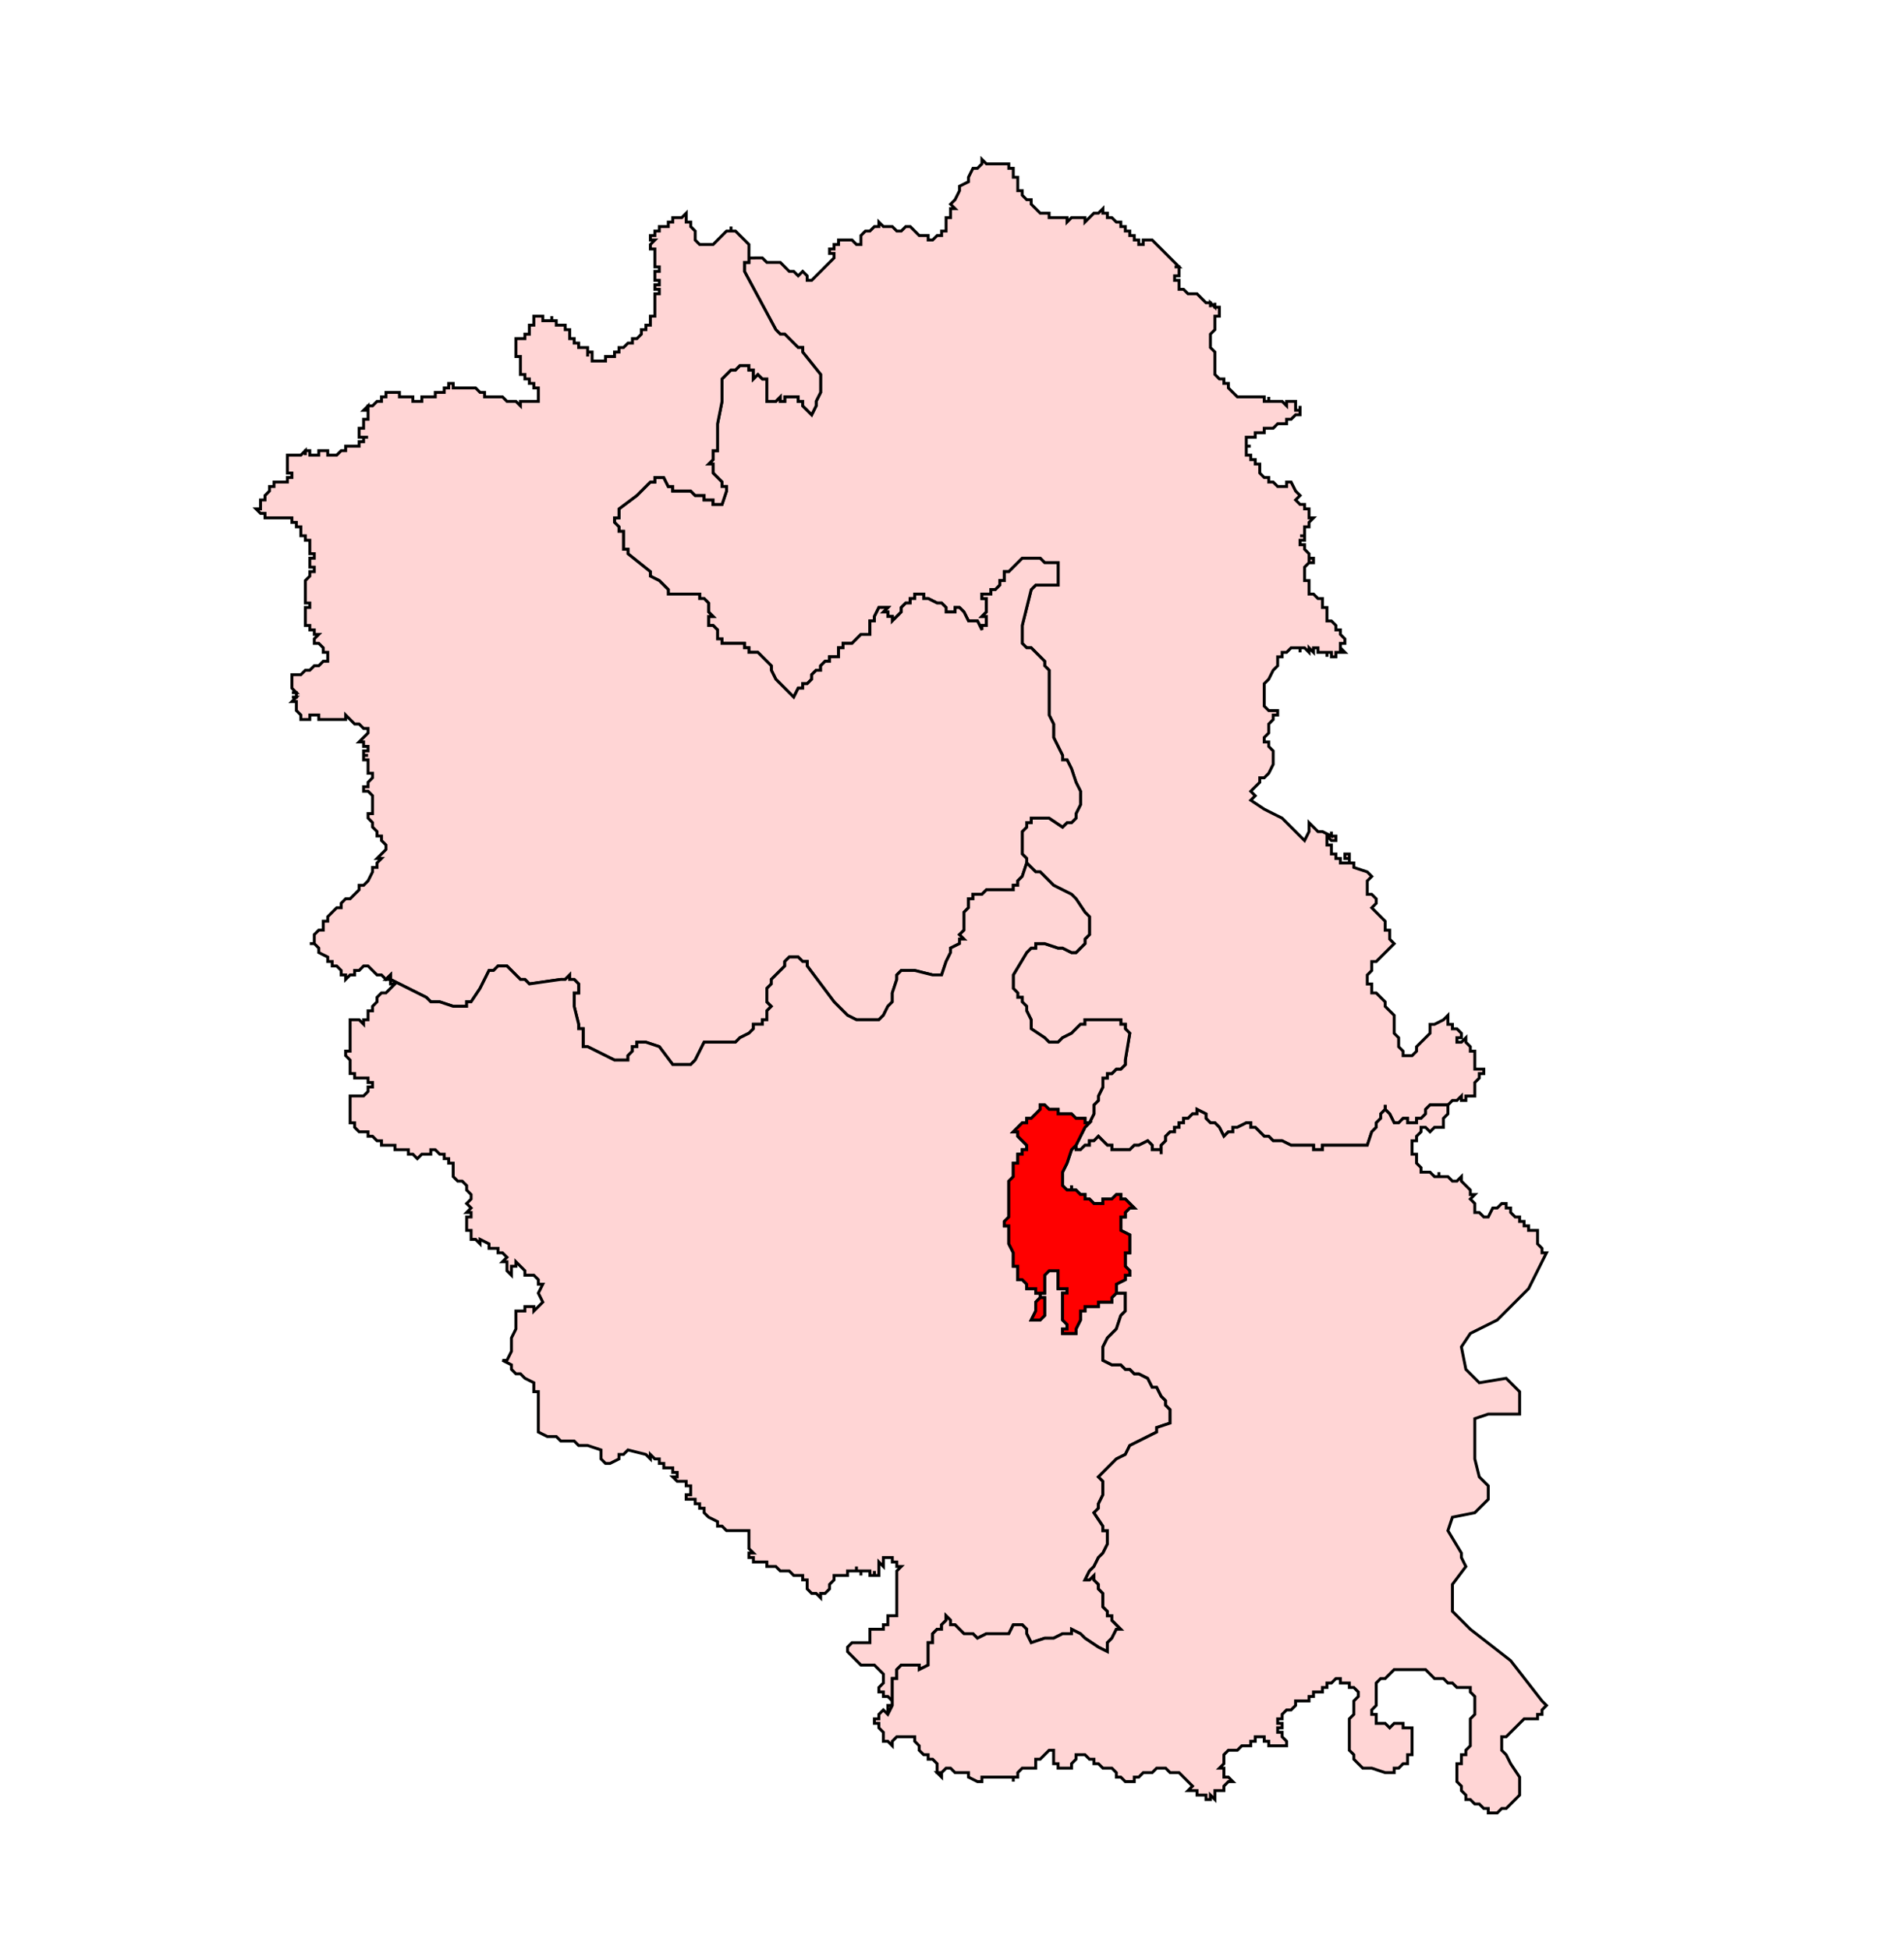
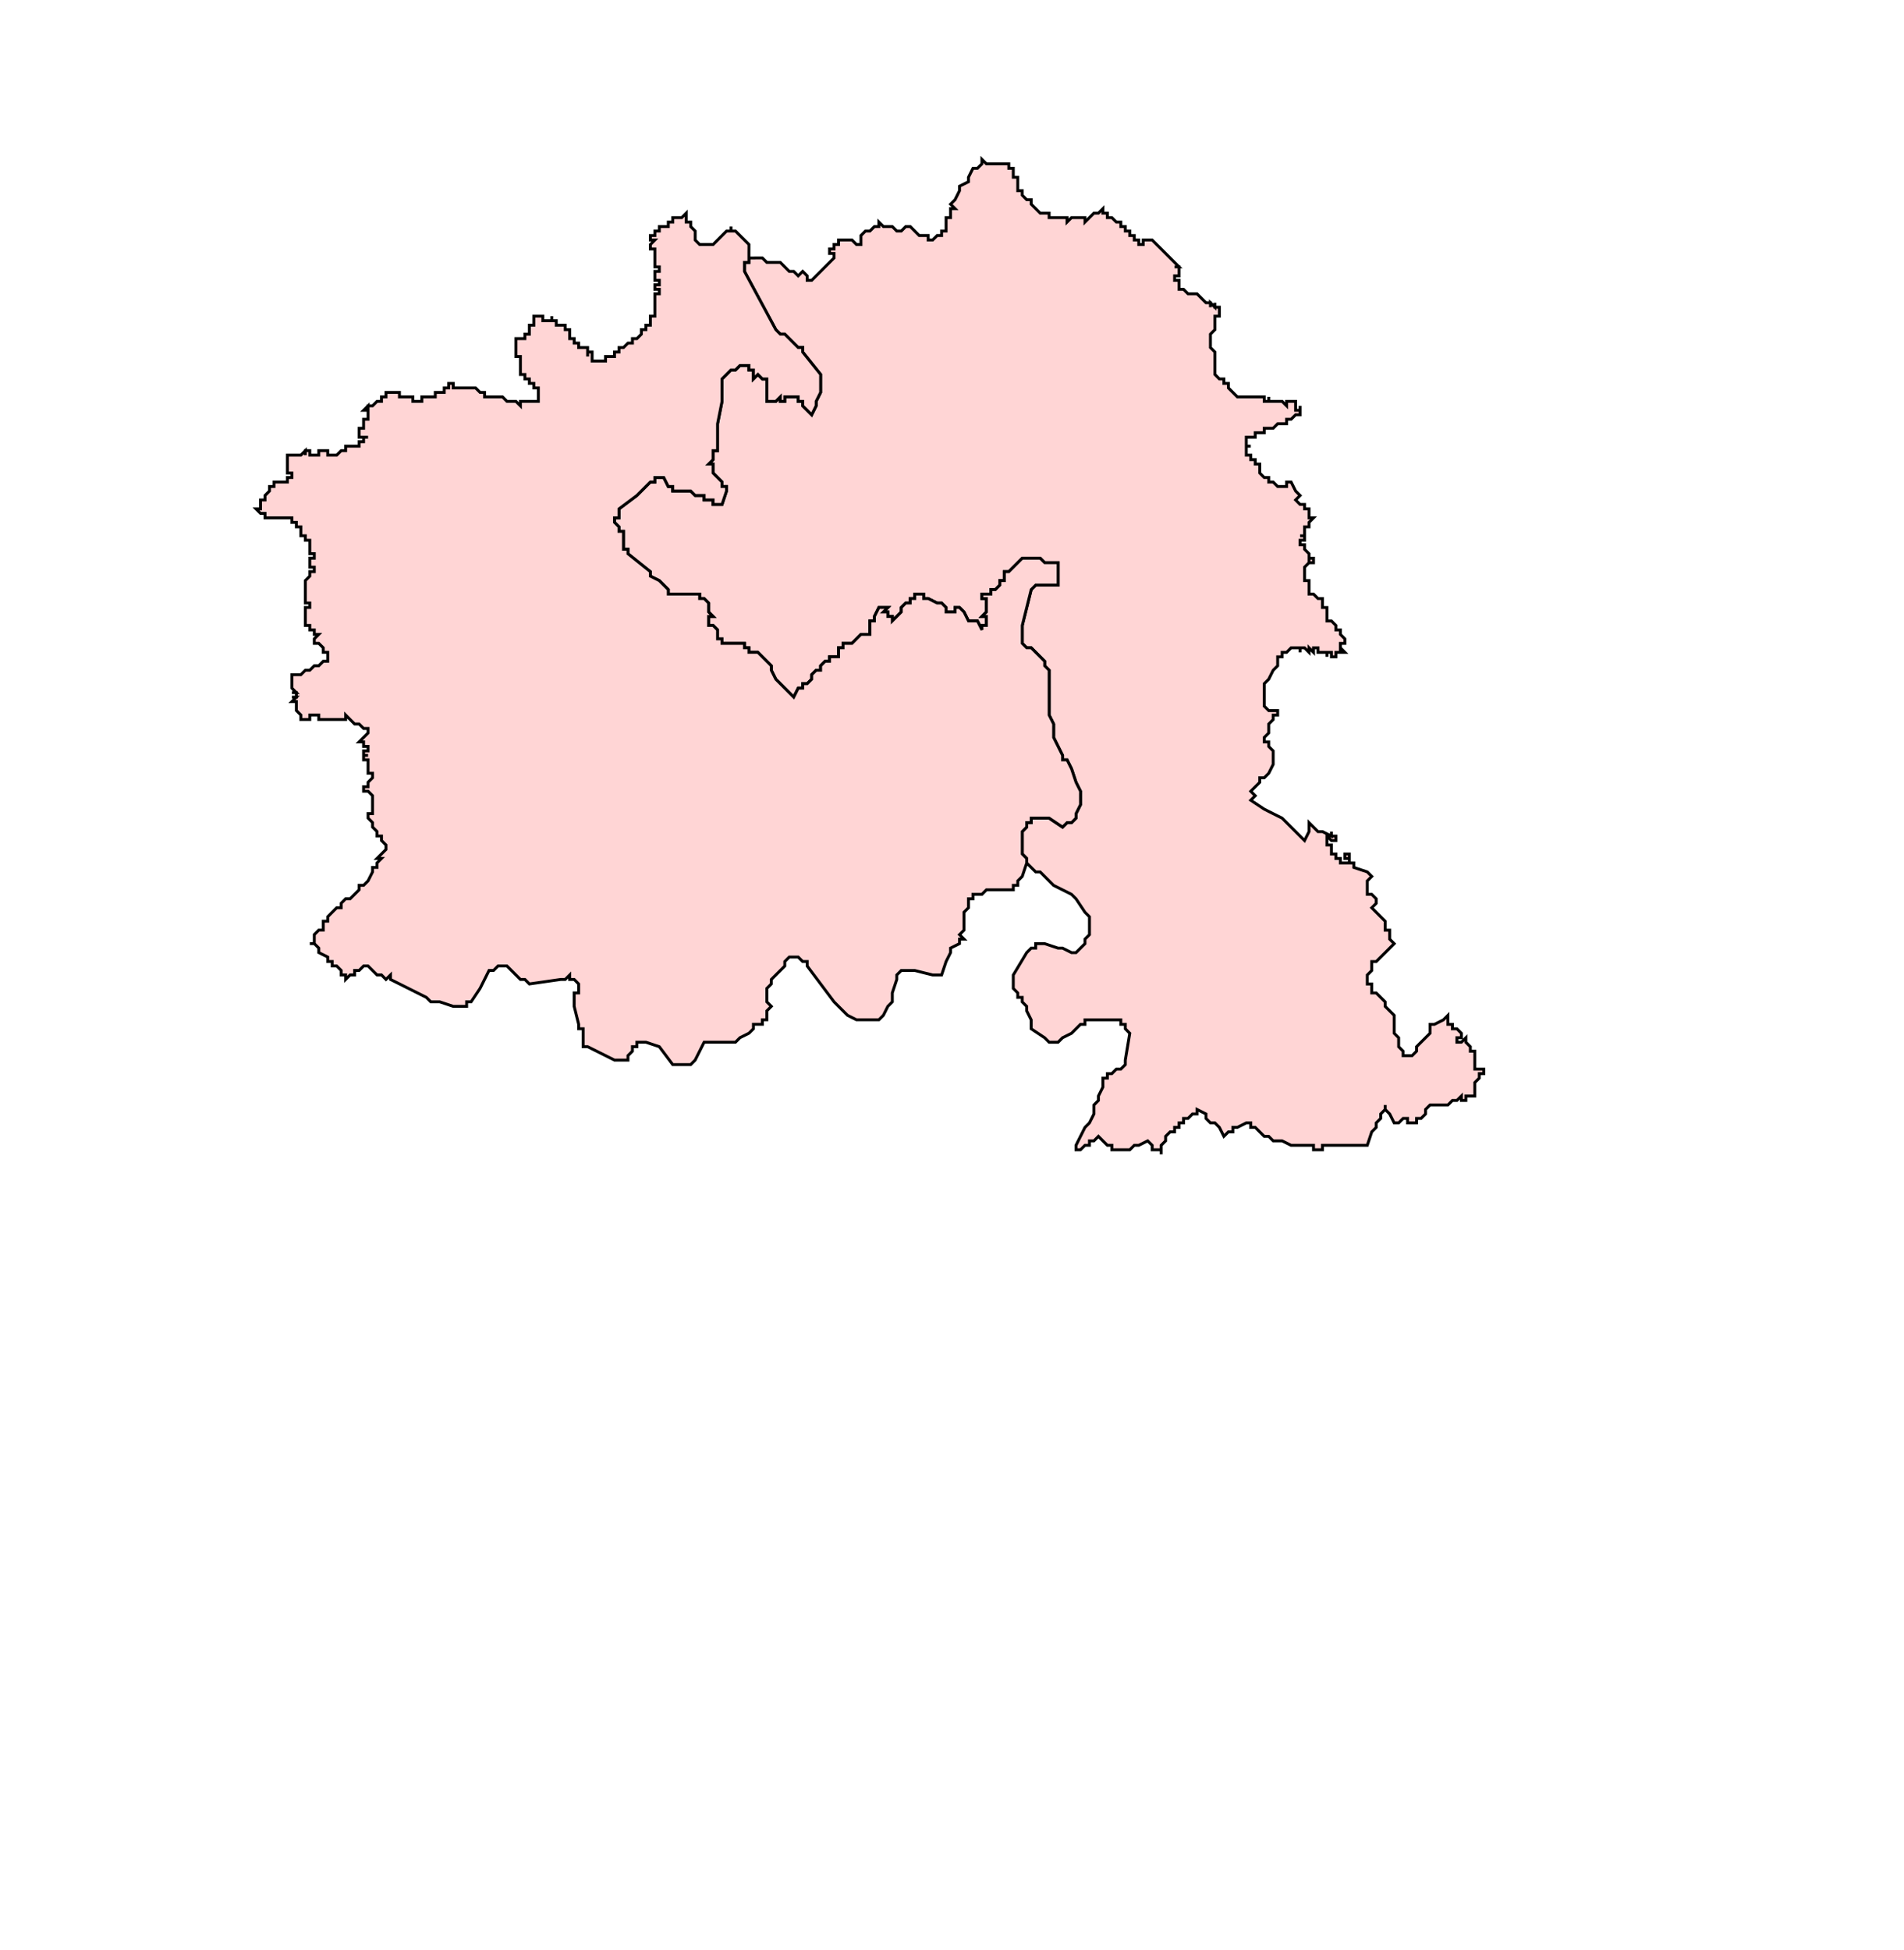
<svg xmlns="http://www.w3.org/2000/svg" xmlns:ns1="http://sodipodi.sourceforge.net/DTD/sodipodi-0.dtd" xmlns:ns2="http://www.inkscape.org/namespaces/inkscape" version="1.1" id="Ebene_1" x="0px" y="0px" width="983.911" height="1007.667" viewBox="0 0 983.911 1007.667" enable-background="new 0 0 1369 1338.493" xml:space="preserve" ns1:docname="85-Baldev.svg" ns2:version="1.1.1 (3bf5ae0d25, 2021-09-20)">
  <defs id="defs2805">
	
	
	
	
	
	
	
	
	
	
	
	
	
	
	
	
	
	
	
	
	
	
	
	
	
	
	
	
	
	
	
	
	
	
	
	
	
	
	
	
	
	
	
	
	
	
	
	
	
	
	
	
	
	
	
	
	
	
	
	
	
	
	
	
	
	
	
	
	
	
	
	
	
	
	
	
	
	
	
	
	
	
	
	
	
	
	
	
	
	
	
	
	
	
	
	
	
	
	
	
	
	
	
	
	
	
	
	
	
	
	
	
	
	
	
	
	
	
	
	
	
	
	
	
	
	
	
	
	
	
	
	
	
	
	
	
	
	
	
	
	
	
	
	
	
	
	
	
	
	
	
	
	
	
	
	
	
	
	
	
	
	
	
	
	
	
	
	
	
	
	
	
	
	
	
	
	
	
	
	
	
	
	
	
	
	
	
	
	
	
	
	
	
	
	
	
	
	
	
	
	
	
	
	
	
	
	
	
	
	
	
	
	
	
	
	
	
	
	
	
	
	
	
	
	
	
	
	
	
	
	
	
	
	
	
	
	
	
	
	
	
	
	
	
	
	
	
	
	
	
	
	
	
	
	
	
	
	
	
	
	
	
	
	
	
	
	
	
	
	
	
	
	
	
	
	
	
	
	
	
	
	
	
	
	
	
	
	
	
	
	
	
	
	
	
	
	
	
	
	
	
	
	
	
	
	
	
	
	
	
	
	
	
	
	
	
	
	
	
	
	
	
	
	
	
	
	
	
	
	
	
	
	
	
	
	
	
	
	
	
	
	
	
	
	
	
	
	
	
	
	
	
	
	
	
	
	
	
	
	
	
	
	
	
	
	
	
	
	
	
	
	
	
	
	
	
	
	
	
	
	
	
	
	
	
	
	
	
	
	
	
	
	
	
	
	
	
	
	
	
	
	
	
	
</defs>
  <ns1:namedview id="namedview2803" pagecolor="#ffffff" bordercolor="#666666" borderopacity="1.0" ns2:pageshadow="2" ns2:pageopacity="0.0" ns2:pagecheckerboard="0" showgrid="false" ns2:zoom="0.5565961" ns2:cx="523.71908" ns2:cy="432.0907" ns2:window-width="1920" ns2:window-height="1001" ns2:window-x="-9" ns2:window-y="-9" ns2:window-maximized="1" ns2:current-layer="Ebene_1" fit-margin-top="0" fit-margin-left="0" fit-margin-right="0" fit-margin-bottom="0" />
  <path id="polygon196" style="fill:#ffd5d5;stroke:#000000;stroke-width:1.5;stroke-miterlimit:4;stroke-dasharray:none;stroke-opacity:1" d="m 391.647,133.272 h 2.315 l 2.315,2.309 h 2.315 2.315 2.315 l 2.321,2.309 2.309,2.327 h 2.315 l 2.321,2.309 2.309,-2.309 2.321,2.309 v 2.327 h 2.315 l 2.315,-2.327 2.315,-2.309 2.315,-2.327 2.309,-2.309 2.321,-2.309 v -2.309 h -2.321 v -2.327 h 2.321 v -2.309 h 2.315 v -2.315 h 2.321 2.309 2.321 l 2.304,2.315 h 2.321 v -2.315 -2.321 l 2.315,-2.315 h 2.315 l 2.321,-2.321 h 2.309 v -2.309 l 2.321,2.309 h 2.309 2.315 l 2.315,2.321 h 2.315 l 2.315,-2.321 h 2.315 l 2.321,2.321 2.315,2.315 h 2.315 2.315 v 2.321 h 2.309 l 2.321,-2.321 h 2.309 v -2.315 h 2.321 v -2.321 -2.309 -2.309 h 2.309 -2.309 2.309 v -2.315 -2.321 h 2.327 l -2.327,-2.315 2.327,-2.309 2.304,-4.63 v -2.327 l 4.636,-2.309 V 91.593 l 2.315,-4.636 h 2.315 l 2.321,-2.309 v -2.309 l 2.309,2.309 h 2.321 2.309 2.315 2.321 2.315 v 2.309 h 2.315 v 2.315 2.321 h 2.315 v 2.315 2.309 2.327 h 2.315 v 2.304 l 2.309,2.327 h 2.315 v 2.309 l 2.321,2.315 2.309,2.321 h 2.327 2.309 v 2.315 h 2.321 2.309 2.315 2.315 v 2.309 l 2.315,-2.309 h 2.315 2.315 2.321 v 2.309 l 2.315,-2.309 2.315,-2.315 h 2.315 l 2.309,-2.321 v 2.321 h 2.321 v 2.315 h 2.309 l 2.321,2.309 h 2.315 v 2.309 h 2.321 v 2.321 h 2.304 v 2.315 h 2.321 v 2.321 h 2.315 v 2.315 h 2.315 v -2.315 h 2.315 2.321 l 2.309,2.315 2.321,2.309 2.309,2.327 2.315,2.309 4.636,4.619 h -2.315 2.315 v 2.327 2.309 h -2.315 v 2.327 h 2.315 v 2.309 2.315 h 2.315 l 2.315,2.321 h 4.636 l 4.625,4.619 h 2.309 v 2.315 -2.315 l 2.327,2.315 v -2.315 2.315 h 2.309 v 2.321 2.315 h -2.309 v 2.321 2.315 2.304 l -2.327,2.327 v 2.309 2.315 2.309 l 2.327,2.327 v 2.309 2.327 2.304 2.315 2.321 l 2.309,2.315 h 2.321 v 2.309 h 2.315 v 2.327 l 2.309,2.309 2.315,2.309 h 2.315 2.315 2.315 2.321 2.315 2.315 v 2.321 -2.321 2.321 h 2.315 v -2.321 2.321 h 2.309 2.321 2.315 l 2.315,2.315 v -2.315 h 2.315 2.321 v 2.315 2.309 h 2.304 v -2.309 2.309 2.327 h -2.304 l -2.321,2.309 h -2.315 v 2.315 h -2.315 -2.315 l -2.321,2.321 h -2.309 -2.315 v 2.309 h -2.315 -2.315 v 2.309 h -2.321 -2.315 v 2.327 2.309 h 2.315 -2.315 v 2.327 2.309 h 2.315 v 2.315 h 2.321 v 2.304 h 2.315 v 2.327 2.309 l 2.315,2.315 h 2.315 v 2.321 h 2.309 l 2.321,2.315 h 2.315 2.315 v -2.315 h 2.315 l 2.321,4.636 2.304,2.315 -2.304,2.304 2.304,2.327 h 2.321 v 2.309 h 2.315 v 2.315 2.309 h 2.315 l -2.315,2.327 v 2.309 h -2.315 v 2.333 2.298 h -2.321 2.321 v 2.315 h -2.321 v 2.321 h 2.321 v 2.315 l 2.315,2.309 v 2.315 2.321 -2.321 h 2.315 v 2.321 h -2.315 l -2.315,2.309 v 2.321 2.315 2.309 h 2.315 v 2.321 2.315 2.315 h 2.315 l 2.315,2.303 h 2.315 v 2.327 2.309 h 2.315 v 2.321 2.315 2.309 h 2.315 l 2.315,2.327 v 2.309 h 2.309 v 2.309 l 2.327,2.321 v 2.315 h -2.327 v 2.304 2.333 -2.333 l 2.327,2.333 h -2.327 -2.309 v 2.309 h -2.315 v -2.309 h -2.315 v 2.309 -2.309 h -2.315 -2.315 v -2.333 h -2.315 v 2.333 l -2.315,-2.333 v 2.333 l -2.315,-2.333 h -2.321 v 2.333 -2.333 h -2.304 -2.321 l -2.315,2.333 h -2.315 v 2.309 h -2.315 v 2.315 2.321 l -2.321,2.309 -2.309,4.636 -2.315,2.309 v 2.315 2.321 2.315 2.321 2.309 l 2.315,2.309 h 2.309 2.321 v 2.315 h -2.321 v 2.321 l -2.309,2.315 v 4.636 l -2.315,2.304 v 2.327 h 2.315 v 2.309 l 2.309,2.315 v 2.321 2.315 2.309 l -2.309,4.63 -2.315,2.315 h -2.315 v 2.321 l -4.636,4.625 2.321,2.327 -2.321,2.309 6.951,4.619 4.625,2.327 4.636,2.309 4.63,4.636 4.625,4.636 2.321,2.309 2.315,-4.63 v -2.315 -2.309 l 2.315,2.309 2.315,2.315 h 2.315 l 4.63,2.321 v -2.321 2.321 h 2.315 v 2.309 h -2.315 l -2.315,-2.309 v 2.309 2.309 h 2.315 v 2.315 2.321 h 2.315 v 2.315 h 2.309 v 2.321 h 2.327 2.309 v -2.321 h -2.309 v -2.315 h 2.309 v 2.315 2.321 h 2.321 v 2.315 l 6.946,2.304 2.309,2.327 -2.309,2.309 v 2.315 2.321 2.315 h 2.309 l 2.315,2.309 v 2.327 l -2.315,2.304 2.315,2.315 2.315,2.321 2.321,2.315 v 4.636 h 2.315 v 2.309 2.309 l 2.315,2.321 -2.315,2.315 -2.315,2.321 -2.321,2.315 -2.315,2.309 h -2.315 v 2.315 2.321 l -2.309,2.309 v 2.309 2.327 h 2.309 v 2.309 2.327 h 2.315 l 2.315,2.309 2.321,2.315 v 2.321 l 4.63,4.619 v 2.315 2.321 4.636 l 2.321,2.309 v 2.309 2.321 l 2.303,2.315 v 2.315 h 2.321 2.309 l 2.321,-2.315 v -2.315 l 2.315,-2.321 2.321,-2.309 2.309,-2.309 v -2.321 -2.315 h 2.321 l 4.625,-2.321 2.315,-2.315 v 2.315 2.321 h 2.321 v 2.315 h 2.309 l 2.321,2.321 v 2.309 h -2.321 v 2.309 h 2.321 l 2.315,-2.309 v 2.309 l 2.309,2.321 v 2.315 h 2.321 v 2.315 -2.315 2.315 2.309 2.321 2.315 h 2.315 2.315 v 2.321 h -2.315 v 2.309 l -2.315,2.304 v 2.333 2.309 2.315 h -2.321 -2.309 v 2.304 h -2.315 v -2.304 l -2.321,2.304 h -2.309 l -2.321,2.333 h -4.63 -2.309 -2.321 l -2.309,2.304 v 2.327 l -2.321,2.309 h -2.315 v 2.315 h -2.321 -2.309 v -2.315 h -2.321 l -2.303,2.315 h -2.321 l -2.315,-4.625 -2.315,-2.327 v -2.304 2.304 l -2.321,2.327 v 2.309 l -2.315,2.315 v 2.321 l -2.315,2.315 -2.309,6.94 h -4.636 -2.309 -2.321 -2.309 -2.327 -2.309 -2.315 -2.315 -2.315 v 2.315 h -4.63 v -2.315 h -2.315 -2.315 -2.321 -2.304 -2.321 l -4.63,-2.304 h -2.315 -2.321 l -2.309,-2.327 h -2.315 l -2.315,-2.309 -2.315,-2.315 h -2.321 v -2.321 h -2.315 l -4.63,2.321 h -2.315 v 2.315 h -2.309 l -2.315,2.309 -2.321,-4.625 -2.309,-2.321 h -2.327 l -2.309,-2.315 v -2.309 l -4.625,-2.327 v 2.327 h -2.321 l -2.315,2.309 h -2.315 v 2.315 h -2.315 v 2.321 h -2.315 v 2.315 h -2.321 l -2.315,2.309 v 2.327 l -2.309,2.304 v 2.315 2.321 -2.321 h -2.321 -2.309 v -2.315 l -2.321,-2.304 -4.63,2.304 h -2.315 l -2.321,2.315 h -2.304 -2.321 -2.315 -2.321 v -2.315 h -2.309 l -2.321,-2.304 -2.309,-2.327 -2.315,2.327 h -2.315 v 2.304 h -2.315 l -2.321,2.315 h -2.315 v -2.315 l 4.636,-9.255 2.315,-2.321 2.315,-4.625 v -4.63 l 2.315,-2.333 v -2.304 l 2.309,-4.625 v -4.636 h 2.321 v -2.309 h 2.309 l 2.321,-2.321 h 2.315 l 2.321,-2.315 v -2.321 l 2.304,-13.879 -2.304,-2.321 v -2.315 h -2.321 v -2.321 h -2.315 -2.321 -2.309 -4.63 -2.315 -2.315 -2.315 v 2.321 h -2.321 l -2.315,2.315 -2.315,2.321 -4.63,2.309 -2.315,2.309 h -2.309 -2.321 l -2.309,-2.309 -6.957,-4.63 v -2.315 -2.321 l -2.315,-4.619 v -2.315 l -2.309,-2.321 v -2.315 h -2.315 v -2.309 l -2.315,-2.327 v -4.636 -2.309 l 6.94,-11.57 2.315,-2.321 h 2.321 v -2.315 h 2.309 2.327 l 6.94,2.315 h 2.315 l 4.63,2.321 h 2.315 l 2.315,-2.321 2.321,-2.315 v -2.321 l 2.315,-2.309 v -2.309 -2.327 -2.309 -2.315 l -2.315,-2.321 -4.636,-6.946 -2.315,-2.309 -9.255,-4.636 -4.63,-4.625 -2.327,-2.327 h -2.309 l -2.321,-2.304 -2.315,-2.315 v -2.321 l -2.309,-2.315 v -2.321 -4.625 -2.309 -2.321 l 2.309,-2.315 v -2.309 h 2.315 v -2.327 h 2.321 2.309 2.327 2.309 l 6.946,4.636 2.315,-2.309 h 2.315 l 2.315,-2.327 v -2.309 l 2.315,-4.636 v -2.309 -2.309 -2.327 l -2.315,-4.625 -2.315,-6.957 -2.315,-4.619 h -2.315 v -2.315 l -2.315,-4.636 -2.309,-4.636 v -6.94 l -2.321,-4.636 v -2.315 -4.619 -16.218 l -2.309,-2.309 v -2.321 l -6.957,-6.957 h -2.315 l -2.309,-2.304 v -2.315 -2.321 -2.309 -2.309 l 4.625,-18.527 2.321,-2.315 h 2.309 9.267 v -4.63 -2.315 -2.321 -2.309 h -2.309 -4.63 l -2.327,-2.321 h -2.309 -2.321 -2.315 -2.309 l -2.315,2.321 -2.315,2.309 -2.315,2.321 h -2.315 v 2.315 2.309 h -2.321 v 2.321 l -2.315,2.315 h -2.309 v 2.315 h -2.321 -2.309 v 2.303 h 2.309 v 2.327 2.309 2.321 l -2.309,2.315 h 2.309 v 2.309 2.327 h -2.309 v 2.309 l -2.321,-4.636 h -2.315 -2.315 l -2.315,-4.625 -2.321,-2.321 h -2.304 v 2.321 h -2.327 -2.309 v -2.321 l -2.321,-2.309 h -2.309 l -4.63,-2.327 h -2.315 v -2.303 h -2.315 -2.315 v 2.303 h -2.321 v 2.327 h -2.315 l -2.315,2.309 v 2.321 l -2.315,2.315 -2.315,2.309 v -2.309 h -2.315 v -2.315 h -2.309 l 2.309,-2.321 h -2.309 -2.321 l -2.309,4.636 v 2.309 h -2.321 v 2.327 2.309 2.309 h -2.315 -2.315 l -2.321,2.321 -2.304,2.315 h -2.321 -2.309 v 2.304 h -2.321 v 2.333 2.309 h -2.315 -2.321 v 2.315 h -2.309 l -2.315,2.321 v 2.309 h -2.315 l -2.315,2.309 v 2.327 l -2.315,2.309 h -2.321 v 2.315 h -2.309 l -2.321,4.636 -2.315,-2.315 -4.63,-4.636 -2.315,-2.309 -2.315,-4.636 v -2.309 l -6.946,-6.946 h -2.309 -2.321 v -2.333 h -2.309 v -2.304 h -2.327 -2.309 -2.321 -2.309 -2.321 v -2.315 h -2.309 v -2.321 -2.309 l -2.315,-2.309 h -2.315 v -2.327 -2.309 h 2.315 l -2.315,-2.315 v -2.321 -2.309 l -2.315,-2.327 h -2.321 v -2.303 h -2.315 -2.315 -2.321 -2.304 -2.321 -2.315 -2.315 v -2.315 l -4.636,-4.636 -4.625,-2.309 v -2.315 l -11.576,-9.267 v -2.309 h -2.321 v -2.315 -4.636 -2.298 h -2.315 v -2.333 l -2.309,-2.309 v -2.327 h 2.309 v -2.309 -2.315 l 9.267,-6.94 4.63,-4.636 2.315,-2.315 h 2.315 v -2.321 h 2.309 2.321 l 2.315,4.636 h 2.315 v 2.321 h 2.315 2.321 2.304 2.321 l 2.315,2.315 h 2.315 2.321 v 2.304 h 2.315 2.315 v 2.327 h 2.315 2.309 l 2.321,-6.946 v -2.321 h -2.321 v -2.315 l -2.309,-2.321 -2.315,-2.315 v -2.309 -2.327 h -2.315 l 2.315,-2.304 v -2.315 -2.309 h 2.315 v -2.327 -2.309 -2.327 -2.309 -2.309 -2.321 l 2.309,-11.576 v -2.321 -2.309 -2.309 -2.327 -2.309 l 2.321,-2.315 2.309,-2.321 h 2.321 l 2.309,-2.315 h 2.327 2.309 v 2.315 h 2.321 v 2.321 2.315 l 2.309,-2.315 2.315,2.315 h 2.315 v 2.309 2.327 4.619 2.321 h 2.315 2.315 l 2.315,-2.321 v 2.321 h 2.321 v -2.321 h 2.309 2.315 2.321 v 2.321 h 2.309 v 2.315 l 2.321,2.309 2.315,2.327 2.315,-4.636 v -2.315 l 2.315,-4.63 v -9.261 l -9.267,-11.576 v -2.327 h -2.309 l -2.321,-2.309 -2.315,-2.315 -2.309,-2.309 h -2.321 l -2.315,-2.327 -16.201,-30.092 v -2.327 -2.309 h 2.309 v -2.309 h 2.321 z" />
  <path id="polygon204" style="fill:#ffd5d5;stroke:#000000;stroke-width:1.5;stroke-miterlimit:4;stroke-dasharray:none;stroke-opacity:1" d="m 387.017,130.963 v 2.309 2.309 h -2.309 v 2.309 2.327 l 16.201,30.092 2.315,2.327 h 2.321 l 2.309,2.309 2.315,2.315 2.321,2.309 h 2.309 v 2.327 l 9.267,11.576 v 9.261 l -2.315,4.63 v 2.315 l -2.315,4.636 -2.315,-2.327 -2.321,-2.309 v -2.315 h -2.309 v -2.321 h -2.321 -2.315 -2.309 v 2.321 h -2.321 v -2.321 l -2.315,2.321 h -2.315 -2.315 v -2.321 -4.619 -2.327 -2.309 h -2.315 l -2.315,-2.315 -2.309,2.315 v -2.315 -2.321 h -2.321 v -2.315 h -2.309 -2.327 l -2.309,2.315 h -2.321 l -2.309,2.321 -2.321,2.315 v 2.309 2.327 2.309 2.309 2.321 l -2.309,11.576 v 2.321 2.309 2.309 2.327 2.309 2.327 h -2.315 v 2.309 2.315 l -2.315,2.304 h 2.315 v 2.327 2.309 l 2.315,2.315 2.309,2.321 v 2.315 h 2.321 v 2.321 l -2.321,6.946 h -2.309 -2.315 v -2.327 h -2.315 -2.315 v -2.304 h -2.321 -2.315 l -2.315,-2.315 h -2.321 -2.304 -2.321 -2.315 v -2.321 h -2.315 l -2.315,-4.636 h -2.321 -2.309 v 2.321 h -2.315 l -2.315,2.315 -4.63,4.636 -9.267,6.94 v 2.315 2.309 h -2.309 v 2.327 l 2.309,2.309 v 2.333 h 2.315 v 2.298 4.636 2.315 h 2.321 v 2.309 l 11.576,9.267 v 2.315 l 4.625,2.309 4.636,4.636 v 2.315 h 2.315 2.315 2.321 2.304 2.321 2.315 2.315 v 2.303 h 2.321 l 2.315,2.327 v 2.309 2.321 l 2.315,2.315 h -2.315 v 2.309 2.327 h 2.315 l 2.315,2.309 v 2.309 2.321 h 2.309 v 2.315 h 2.321 2.309 2.321 2.309 2.327 v 2.304 h 2.309 v 2.333 h 2.321 2.309 l 6.946,6.946 v 2.309 l 2.315,4.636 2.315,2.309 4.63,4.636 2.315,2.315 2.321,-4.636 h 2.309 v -2.315 h 2.321 l 2.315,-2.309 v -2.327 l 2.315,-2.309 h 2.315 v -2.309 l 2.315,-2.321 h 2.309 v -2.315 h 2.321 2.315 v -2.309 -2.333 h 2.321 v -2.304 h 2.309 2.321 l 2.304,-2.315 2.321,-2.321 h 2.315 2.315 v -2.309 -2.309 -2.327 h 2.321 v -2.309 l 2.309,-4.636 h 2.321 2.309 l -2.309,2.321 h 2.309 v 2.315 h 2.315 v 2.309 l 2.315,-2.309 2.315,-2.315 v -2.321 l 2.315,-2.309 h 2.315 v -2.327 h 2.321 v -2.303 h 2.315 2.315 v 2.303 h 2.315 l 4.63,2.327 h 2.309 l 2.321,2.309 v 2.321 h 2.309 2.327 v -2.321 h 2.304 l 2.321,2.321 2.315,4.625 h 2.315 2.315 l 2.321,4.636 v -2.309 h 2.309 v -2.327 -2.309 h -2.309 l 2.309,-2.315 v -2.321 -2.309 -2.327 h -2.309 v -2.303 h 2.309 2.321 v -2.315 h 2.309 l 2.315,-2.315 v -2.321 h 2.321 v -2.309 -2.315 h 2.315 l 2.315,-2.321 2.315,-2.309 2.315,-2.321 h 2.309 2.315 2.321 2.309 l 2.327,2.321 h 4.63 2.309 v 2.309 2.321 2.315 4.63 h -9.267 -2.309 l -2.321,2.315 -4.625,18.527 v 2.309 2.309 2.321 2.315 l 2.309,2.304 h 2.315 l 6.957,6.957 v 2.321 l 2.309,2.309 v 16.218 4.619 2.315 l 2.321,4.636 v 6.94 l 2.309,4.636 2.315,4.636 v 2.315 h 2.315 l 2.315,4.619 2.315,6.957 2.315,4.625 v 2.327 2.309 2.309 l -2.315,4.636 v 2.309 l -2.315,2.327 h -2.315 l -2.315,2.309 -6.946,-4.636 h -2.309 -2.327 -2.309 -2.321 v 2.327 h -2.315 v 2.309 l -2.309,2.315 v 2.321 2.309 4.625 2.321 l 2.309,2.315 v 2.321 l -2.309,6.946 -2.315,2.309 v 2.315 h -2.315 v 2.321 h -4.63 -4.636 -4.63 l -2.309,2.315 h -4.636 v 2.309 h -2.315 v 4.63 l -2.315,2.315 v 6.946 2.327 l -2.321,2.309 2.321,2.309 h -2.321 v 2.321 l -4.63,2.315 v 2.321 l -2.309,4.625 -2.321,6.946 h -2.309 -2.321 l -9.255,-2.309 h -2.321 -2.315 -2.315 l -2.315,2.309 v 2.309 l -2.315,6.963 v 2.309 2.315 l -2.315,2.321 -2.309,4.619 -2.321,2.315 h -2.309 -4.636 -4.636 l -4.625,-2.315 -2.309,-2.303 -2.321,-2.315 -2.315,-2.321 -13.891,-18.527 v -2.315 h -2.321 l -2.309,-2.309 h -2.321 -2.315 l -2.309,2.309 v 2.315 l -6.951,6.94 v 2.327 l -2.315,2.309 v 2.327 2.309 2.315 l 2.315,2.321 -2.315,2.315 v 2.303 2.315 h -2.315 v 2.321 h -4.625 v 2.315 l -2.321,2.321 -4.636,2.309 -2.309,2.309 h -4.63 -2.321 -6.94 -2.315 l -4.636,9.261 -2.315,2.321 h -2.321 -2.304 -2.321 -2.315 l -6.951,-9.261 -6.94,-2.321 h -2.321 -2.309 v 2.321 h -2.321 v 2.315 l -2.309,2.315 v 2.309 h -2.321 -2.315 -2.309 l -13.903,-6.94 h -2.304 v -2.321 -2.309 -2.309 -2.321 h -2.321 v -2.315 l -2.309,-9.255 v -2.321 -2.315 -2.309 h 2.309 v -2.327 -2.309 l -2.309,-2.327 h -2.327 v -2.309 l -2.309,2.309 h -2.321 l -16.206,2.327 -2.315,-2.327 h -2.315 L 264.3,501.429 l -2.321,-2.321 h -2.315 -2.315 l -2.315,2.321 h -2.321 l -4.625,9.255 -4.636,6.951 h -2.309 v 2.321 h -2.321 -4.625 l -6.951,-2.321 h -4.63 l -2.309,-2.315 -18.527,-9.272 v -2.309 l -2.321,2.309 -2.309,-2.309 h -2.315 l -2.309,-2.309 -2.321,-2.321 h -2.315 l -2.321,2.321 h -2.309 v 2.309 h -2.321 l -2.315,2.309 v -2.309 h -2.309 v -2.309 l -2.315,-2.321 h -2.321 v -2.315 h -2.309 v -2.309 l -4.636,-2.315 v -2.321 l -2.315,-2.315 h -2.321 2.321 v -2.321 -2.309 l 2.315,-2.309 h 2.315 v -2.327 -2.309 h 2.321 v -2.315 l 2.309,-2.321 2.321,-2.315 h 2.315 v -2.304 l 2.309,-2.327 h 2.315 l 4.63,-4.625 v -2.321 h 2.321 l 2.315,-2.315 2.321,-4.636 v -2.304 h 2.309 v -2.315 l 2.315,-2.321 h -2.315 l 2.315,-2.315 2.309,-2.321 v -2.315 l -2.309,-2.309 v -2.309 h -2.315 v -2.321 l -2.309,-2.315 v -2.309 l -2.321,-2.327 v -2.309 h 2.321 v -4.636 -2.309 -2.309 l -2.321,-2.327 h -2.315 v -2.309 h 2.315 v -2.315 l 2.321,-2.321 v -2.315 h -2.321 v -2.321 -2.309 -2.309 h -2.315 v -2.315 h 2.315 -2.315 v -2.321 h 2.315 v -2.315 h -2.315 v -2.309 h -2.321 l 4.636,-4.63 v -2.327 h -2.315 l -2.321,-2.309 h -2.309 l -2.321,-2.315 -2.315,-2.321 v 2.321 h -2.309 -2.315 -2.321 -2.309 -2.321 -2.315 v -2.321 h -2.315 -2.321 v 2.321 h -2.309 -2.315 v -2.321 l -2.315,-2.315 v -2.309 -2.309 H 150.838 l 2.315,-2.321 h -2.315 2.315 v -2.315 h -2.315 2.315 l -2.315,-2.321 v -2.315 -2.309 -2.327 h 2.315 2.315 l 2.315,-2.309 h 2.309 l 2.321,-2.309 h 2.315 l 2.315,-2.321 h 2.321 v -2.315 -2.309 h -2.321 v -2.333 l -2.315,-2.304 h -2.315 v -2.315 l 2.315,-2.321 h -2.315 v -2.309 h -2.321 v -2.309 h -2.309 v -2.327 -2.309 -2.315 -2.321 h 2.309 v -2.309 h -2.309 v -2.327 -2.303 -2.315 -2.315 -2.321 l 2.309,-2.309 v -2.315 h 2.321 v -2.321 h -2.321 v -2.309 -2.321 h 2.321 v -2.315 h -2.321 v -2.309 -2.315 -2.321 h -2.309 v -2.315 h -2.315 v -2.298 -2.333 h -2.315 v -2.309 H 150.838 v -2.327 2.327 -2.327 h -2.315 -2.315 -2.321 -2.304 -2.327 -2.309 v -2.309 h -2.321 l -2.315,-2.315 h 2.315 v -2.309 -2.327 h 2.321 v -2.304 l 2.309,-2.315 v -2.321 h 2.327 v -2.315 h 2.304 2.321 2.315 v -2.321 h 2.315 v -2.315 h -2.315 v -2.309 -2.327 -2.304 -2.315 h 2.315 2.315 2.315 l 2.315,-2.309 v 2.309 -2.309 h 2.309 v 2.309 h 2.321 2.315 v -2.309 h 2.315 2.321 v 2.309 h 2.309 2.321 l 2.315,-2.309 h 2.309 v -2.327 h 2.315 2.321 2.309 v -2.309 h 2.321 v -2.327 h 2.315 -2.315 -2.321 v -2.309 -2.309 h 2.321 v -2.321 -2.315 h 2.315 v -2.309 -2.327 h -2.315 l 2.315,-2.309 v 2.309 -2.309 h 2.321 l 2.309,-2.315 h 2.315 v -2.321 h 2.309 v -2.309 h 2.321 2.315 2.315 v 2.309 h 2.321 2.315 2.315 v 2.321 h 2.309 2.315 v -2.321 h 2.321 2.309 2.321 v -2.309 h 2.309 2.321 v -2.309 h 2.309 v -2.327 h 2.321 v 2.327 h 2.315 2.309 2.321 2.309 2.321 l 2.315,2.309 h 2.315 v 2.309 h 2.309 2.321 2.315 2.315 l 2.315,2.321 h 2.321 2.304 l 2.321,2.315 v -2.315 h 2.315 2.315 2.315 2.321 v -2.321 -2.309 -2.309 h -2.321 v -2.327 h -2.315 v -2.309 h -2.315 v -2.315 h -2.315 v -2.321 -2.315 -2.304 -2.327 h -2.321 v -2.309 -2.327 -2.309 -2.315 h 2.321 2.315 v -2.309 h 2.315 v -2.327 -2.304 h 2.315 v -2.315 -2.321 h 2.321 2.315 v 2.321 h 2.315 2.309 v -2.321 2.321 h 2.315 v 2.315 h 2.315 2.321 v 2.304 h 2.309 v 2.327 2.309 h 2.327 v 2.315 h 2.309 v 2.309 h 2.321 2.304 v 2.327 2.309 -2.309 h 2.321 v 2.309 2.327 h 2.315 2.315 2.315 v -2.327 h 2.315 2.321 v -2.309 h 2.309 v -2.327 h 2.315 l 2.321,-2.309 h 2.309 v -2.315 h 2.321 l 2.309,-2.309 v -2.327 h 2.321 v -2.304 h 2.315 v -2.315 -2.321 h 2.315 v -2.315 -2.321 -2.315 -2.309 -2.309 h 2.309 v -2.321 h -2.309 v -2.315 h 2.309 v -2.309 h -2.309 v -2.327 -2.309 h 2.309 v -2.327 h -2.309 v -2.309 -2.309 -2.309 -2.327 h -2.315 2.315 -2.315 v -2.309 l 2.315,-2.315 h -2.315 v -2.321 h 2.315 v -2.315 h 2.309 v -2.321 h 2.321 2.315 v -2.309 h 2.315 v -2.309 h 2.315 2.321 l 2.304,-2.315 v 2.315 2.309 h 2.321 v 2.309 l 2.315,2.321 v 2.315 2.321 l 2.315,2.315 h 2.321 2.315 2.315 l 2.315,-2.315 2.309,-2.321 2.321,-2.315 h 2.309 v -2.321 2.321 h 2.321 l 2.309,2.315 2.327,2.321 2.309,2.315 v 2.309 z" />
-   <path id="polygon252" style="fill:#ffd5d5;stroke:#000000;stroke-width:1.5;stroke-miterlimit:4;stroke-dasharray:none;stroke-opacity:1" d="m 558.359,489.847 -2.315,2.321 h -2.315 l -4.63,-2.321 h -2.315 l -6.94,-2.315 h -2.327 -2.309 v 2.315 h -2.321 l -2.315,2.321 -6.94,11.57 v 2.309 4.636 l 2.315,2.327 v 2.309 h 2.315 v 2.315 l 2.309,2.321 v 2.315 l 2.315,4.619 v 2.321 2.315 l 6.957,4.63 2.309,2.309 h 2.321 2.309 l 2.315,-2.309 4.63,-2.309 2.315,-2.321 2.315,-2.315 h 2.321 v -2.321 h 2.315 2.315 2.315 4.63 2.309 2.321 2.315 v 2.321 h 2.321 v 2.315 l 2.304,2.321 -2.304,13.879 v 2.321 l -2.321,2.315 h -2.315 l -2.321,2.321 h -2.309 v 2.309 h -2.321 v 4.636 l -2.309,4.625 v 2.304 l -2.315,2.333 v 4.63 l -2.315,4.625 h -2.315 v -2.315 h -2.321 -2.315 l -2.315,-2.309 h -2.315 -2.315 -2.315 v -2.327 h -2.309 -2.321 l -2.309,-2.304 h -2.327 v 2.304 l -2.309,2.327 -2.321,2.309 h -2.315 v 2.315 h -2.309 l -2.315,2.321 -2.315,2.315 h 2.315 v 2.309 l 4.625,4.63 v 2.315 h -2.309 v 2.321 h -2.315 v 2.315 2.309 h -2.315 v 2.327 2.309 2.309 l -2.315,2.321 v 2.315 2.309 2.327 2.309 2.327 2.309 2.309 2.309 l -2.315,2.327 v 2.309 h 2.315 v 2.315 2.321 4.636 l 2.315,4.619 v 2.315 2.321 2.315 h 2.315 v 2.309 2.327 2.303 h 2.315 l 2.309,2.327 v 2.309 h 2.315 2.321 v 2.315 h 2.309 v 2.321 l -2.309,2.315 v 4.619 l -2.321,4.636 h 2.321 2.309 l 2.327,-2.315 v -2.321 -2.309 -2.309 -2.315 h -2.327 v -2.321 h 2.327 v -2.315 -2.309 -2.327 -2.303 l 2.309,-2.327 h 2.321 2.309 v 2.327 2.303 2.327 2.309 h 2.315 2.315 v 2.315 h -2.315 v 2.321 2.315 2.309 2.309 2.321 2.315 l 2.315,2.321 v 2.315 h -2.315 v 2.309 h 2.315 2.315 2.315 v -2.309 l 2.315,-4.636 v -2.315 -2.321 h 2.321 v -2.309 h 4.63 2.315 v -2.309 h 4.63 2.309 v -2.315 l 2.321,-2.321 h 2.315 2.321 v 2.321 2.315 4.619 l -2.321,2.321 -2.315,6.951 -4.63,4.636 -2.321,4.619 v 2.309 2.327 2.309 l 4.63,2.327 h 2.321 2.315 l 2.321,2.309 h 2.304 l 2.321,2.315 h 2.315 l 4.63,2.321 2.321,4.619 h 2.309 l 2.321,4.636 2.309,2.315 v 2.321 l 2.315,2.315 v 2.303 4.636 l -6.946,2.315 v 2.321 l -4.63,2.315 -9.267,4.636 -2.304,4.636 -4.636,2.304 -2.321,2.321 -2.309,2.304 -4.63,4.636 2.309,2.309 v 2.321 2.315 2.321 l -2.309,4.625 v 2.315 l -2.315,2.321 4.625,6.934 v 2.321 h 2.321 v 2.321 4.625 l -2.321,4.63 -2.309,2.315 -2.315,4.636 -2.315,2.309 -2.315,4.636 h 2.315 l 2.315,-2.309 v 2.309 l 2.315,2.309 v 2.321 l 2.309,2.315 v 2.309 4.636 l 2.321,2.315 v 2.321 h 2.309 v 2.309 l 2.321,2.309 2.315,2.327 h -2.315 l -2.321,4.625 -2.309,2.321 v 4.619 l -4.63,-2.304 -6.946,-4.636 -2.321,-2.315 -4.63,-2.309 v 2.309 h -2.315 -2.315 l -4.625,2.315 h -4.63 l -6.957,2.321 -2.315,-4.636 v -2.309 l -2.309,-2.327 h -2.315 -2.315 l -2.315,4.636 h -2.315 -2.321 -4.625 -2.321 l -4.63,2.315 -2.315,-2.315 h -4.63 l -2.321,-2.309 -2.304,-2.327 h -2.327 v -2.309 l -2.309,-2.309 v 2.309 l -2.321,2.309 v 2.327 h -2.309 l -2.321,2.309 v 2.315 2.321 h -2.309 v 2.315 2.304 2.327 2.309 2.315 l -4.63,2.321 v -2.321 h -2.315 -2.321 -2.315 -2.315 l -2.315,2.321 v 2.315 2.309 h -2.315 v 2.327 2.304 2.315 2.321 2.315 2.309 l -2.315,4.636 V 883.477 881.15 h 2.315 v -2.309 l -2.315,-2.315 h -2.309 v -2.321 h -2.321 v -2.315 l 2.321,-2.304 v -2.327 -2.309 l -2.321,-2.315 -2.309,-2.321 h -2.321 -2.315 -2.315 l -2.321,-2.315 -2.304,-2.309 -2.321,-2.327 v -2.304 l 2.321,-2.315 h 2.304 2.321 2.315 2.315 v -2.321 -2.315 -2.309 h 2.321 2.309 2.321 v -2.327 h 2.309 v -2.309 -2.309 h 2.315 2.315 v -2.321 -2.315 -2.321 -2.315 -2.309 -2.315 -2.321 -2.309 -4.636 l 2.315,-2.309 h -2.315 v -2.327 h -2.315 v -2.309 h -2.315 -2.309 v 2.309 2.327 l -2.321,-2.327 v 2.327 -2.327 2.327 2.309 2.327 h -2.309 v -2.327 2.327 h -2.321 v -2.327 h -2.315 -2.315 v 2.327 -2.327 h -2.321 v -2.309 2.309 h -2.304 -2.321 v 2.327 h -2.309 -2.321 -2.315 v 2.309 l -2.321,2.309 v 2.321 l -2.309,2.315 h -2.315 v 2.309 l -2.315,-2.309 h -2.315 l -2.315,-2.315 v -2.321 -2.309 h -2.321 v -2.309 h -2.309 -2.321 l -2.315,-2.327 h -2.309 -2.321 l -2.315,-2.309 h -2.315 -2.315 v -2.327 h -2.315 -2.315 -2.309 v -2.309 h -2.321 v -2.315 h 2.321 l -2.321,-2.304 v -2.327 -2.309 -2.315 -2.321 h -2.309 -2.327 -2.309 -2.321 -2.309 l -2.321,-2.321 h -2.309 v -2.315 l -4.63,-2.315 -2.315,-2.304 v -2.321 h -2.321 v -2.315 h -2.315 v -2.315 h -2.315 -2.321 v -2.309 h 2.321 v -2.321 -2.315 h -2.321 v -2.321 h -2.304 -2.321 l -2.315,-2.309 h 2.315 v -2.309 h -2.315 v -2.327 h -2.315 -2.315 v -2.304 h -2.321 v -2.321 h -2.309 l -2.315,-2.304 v 2.304 l -2.315,-2.304 -9.261,-2.333 -2.321,2.333 h -2.315 v 2.304 l -4.63,2.321 h -2.315 l -2.315,-2.321 v -2.304 -2.333 l -6.951,-2.304 h -4.625 l -2.309,-2.327 h -6.957 l -2.315,-2.309 h -4.625 l -4.63,-2.315 v -2.321 -4.625 -2.327 -2.303 -2.315 -2.321 -4.625 h -2.321 v -2.327 -2.309 l -4.63,-2.309 -2.315,-2.321 H 266.603 L 264.3,707.499 v -2.309 l -4.636,-2.327 h 2.315 L 264.3,698.226 v -2.309 -2.309 -2.309 l 2.304,-4.636 v -2.315 -2.321 -2.315 -2.321 h 2.321 2.315 v -2.309 h 4.63 v 2.309 l 2.321,-2.309 2.315,-2.309 -2.315,-4.636 2.315,-4.625 h -2.315 v -2.327 l -2.321,-2.303 h -2.315 -2.315 v -2.327 l -2.315,-2.309 -2.321,-2.315 v 2.315 H 264.3 v 2.309 2.327 l -2.321,-2.327 v -2.309 -2.315 h -2.315 l 2.315,-2.321 -2.315,-2.315 h -2.315 v -2.309 h -2.315 -2.321 v -2.309 l -4.625,-2.321 v 2.321 l -2.315,-2.321 h -2.321 v -2.315 -2.321 h -2.309 v -2.315 -4.636 h 2.309 v -2.309 h -2.309 l 2.309,-2.309 -2.309,-2.309 2.309,-2.327 v -2.309 l -2.309,-2.327 v -2.309 l -2.321,-2.315 h -2.309 l -2.315,-2.321 v -2.309 -2.309 -2.327 h -2.321 v -2.309 h -2.309 v -2.315 h -2.321 l -2.309,-2.321 h -2.321 v 2.321 h -2.309 -2.321 l -2.315,2.315 -2.309,-2.315 h -2.315 v -2.321 h -2.315 -2.321 -2.315 v -2.315 h -2.315 -2.321 -2.309 v -2.304 h -2.315 l -2.309,-2.327 h -2.321 v -2.309 h -2.315 -2.321 l -2.309,-2.315 v -2.321 h -2.321 v -2.315 -2.309 -2.327 -2.304 -2.333 -2.304 h 2.321 2.309 2.321 l 2.315,-2.315 v -2.309 h 2.321 v -2.333 h -2.321 v -2.304 h -2.315 -2.321 -2.309 v -2.309 h -2.321 v -2.321 -2.315 -2.321 l -2.315,-2.309 v -2.315 h 2.315 v -2.315 -2.321 -2.309 -2.309 -2.321 -2.315 -2.321 h 2.321 2.309 l 2.321,2.321 v -2.321 h 2.315 v -2.315 -2.303 h 2.321 v -2.315 l 2.309,-2.321 v -2.315 l 2.315,-2.309 h 2.309 l 2.321,-2.327 2.315,-2.309 h -2.315 v -2.327 h -2.321 l 2.321,-2.309 v 2.309 l 18.527,9.272 2.309,2.315 h 4.63 l 6.951,2.321 h 4.625 2.321 v -2.321 h 2.309 l 4.636,-6.951 4.625,-9.255 h 2.321 l 2.315,-2.321 h 2.315 2.315 l 2.321,2.321 4.625,4.619 h 2.315 l 2.315,2.327 16.206,-2.327 h 2.321 l 2.309,-2.309 v 2.309 h 2.327 l 2.309,2.327 v 2.309 2.327 h -2.309 v 2.309 2.315 2.321 l 2.309,9.255 v 2.315 h 2.321 v 2.321 2.309 2.309 2.321 h 2.304 l 13.903,6.94 h 2.309 2.315 2.321 v -2.309 l 2.309,-2.315 v -2.315 h 2.321 v -2.321 h 2.309 2.321 l 6.94,2.321 6.951,9.261 h 2.315 2.321 2.304 2.321 l 2.315,-2.321 4.636,-9.261 h 2.315 6.94 2.321 4.63 l 2.309,-2.309 4.636,-2.309 2.321,-2.321 v -2.315 h 4.625 v -2.321 h 2.315 v -2.315 -2.303 l 2.315,-2.315 -2.315,-2.321 v -2.315 -2.309 -2.327 l 2.315,-2.309 v -2.327 l 6.951,-6.94 v -2.315 l 2.309,-2.309 h 2.315 2.321 l 2.309,2.309 h 2.321 v 2.315 l 13.891,18.527 2.315,2.321 2.321,2.315 2.309,2.303 4.625,2.315 h 4.636 4.636 2.309 l 2.321,-2.315 2.309,-4.619 2.315,-2.321 v -2.315 -2.309 l 2.315,-6.963 v -2.309 l 2.315,-2.309 h 2.315 2.315 2.321 l 9.255,2.309 h 2.321 2.309 l 2.321,-6.946 2.309,-4.625 v -2.321 l 4.63,-2.315 v -2.321 h 2.321 l -2.321,-2.309 2.321,-2.309 v -2.327 -6.946 l 2.315,-2.315 v -4.63 h 2.315 v -2.309 h 4.636 l 2.309,-2.315 h 4.63 4.636 4.63 v -2.321 h 2.315 v -2.315 l 2.315,-2.309 2.309,-6.946 2.315,2.315 2.321,2.304 h 2.309 l 2.327,2.327 4.63,4.625 9.255,4.636 2.315,2.309 4.636,6.946 2.315,2.321 v 2.315 2.309 2.327 2.309 l -2.315,2.309 v 2.321 z" />
-   <path id="polygon270" style="fill:#ffd5d5;stroke:#000000;stroke-width:1.5;stroke-miterlimit:4;stroke-dasharray:none;stroke-opacity:1" d="m 748.228,575.521 -2.315,2.309 v 2.315 2.321 h -2.315 -2.309 l -2.321,2.315 -2.309,-2.315 h -2.321 v 2.315 l -2.315,2.309 v 2.327 h -2.321 v 2.304 2.315 2.321 h 2.321 v 2.315 2.309 l 2.315,2.327 v 2.309 h 2.321 2.309 l 2.321,2.309 h 2.309 v -2.309 2.309 h 2.315 2.315 l 2.321,2.321 h 2.309 l 2.321,-2.321 v 2.321 l 2.315,2.315 2.309,2.309 v 2.327 h 2.321 l -2.321,2.309 2.321,2.327 v 2.309 2.309 h 2.315 l 2.315,2.309 h 2.315 l 2.315,-4.619 h 2.315 l 2.315,-2.309 h 2.315 v 2.309 h 2.309 v 2.309 l 2.327,2.309 h 2.309 v 2.327 h 2.321 v 2.309 h 2.309 v 2.315 h 2.321 -2.321 2.321 2.315 v 2.321 2.315 2.321 l 2.309,2.309 v 2.309 h 2.315 l -9.261,18.527 -16.206,16.206 -13.897,6.946 -4.625,6.946 2.315,11.582 6.946,6.946 13.891,-2.309 6.946,6.946 v 11.564 h -16.206 l -6.946,2.327 v 20.837 l 2.315,9.261 4.63,4.63 v 6.946 l -6.946,6.951 -11.576,2.304 -2.321,6.951 6.951,11.576 v 2.315 l 2.315,4.636 -6.946,9.255 v 13.897 l 9.255,9.267 20.837,16.201 16.212,20.843 2.315,2.309 -2.315,2.327 v 2.309 h -2.309 v 2.309 h -2.315 -2.321 -2.309 l -2.321,2.321 -2.309,2.315 -2.327,2.309 -2.309,2.327 h -2.315 v 2.309 2.327 2.309 l 2.315,2.309 2.309,4.636 4.636,6.946 v 2.315 2.321 2.309 2.309 l -2.309,2.327 -4.636,4.625 h -2.315 l -2.315,2.309 h -2.315 -2.315 v -2.309 h -2.315 l -2.315,-2.315 h -2.315 l -2.321,-2.309 h -2.309 v -2.327 l -2.315,-2.309 v -2.309 l -2.321,-2.321 v -2.315 -2.321 -2.315 -2.309 h 2.321 v -2.327 -2.309 h 2.315 v -2.309 l 2.309,-2.309 v -2.327 -2.309 -2.327 -2.309 -2.315 -2.321 l 2.321,-2.309 v -2.309 -2.327 -2.309 -2.315 l -2.321,-2.321 v -2.315 h -2.309 -2.315 -2.321 l -2.309,-2.304 h -2.321 l -2.315,-2.327 h -2.315 -2.309 l -2.321,-2.309 -2.309,-2.315 h -2.321 -2.315 -2.321 -4.63 -2.303 -2.321 l -2.315,2.315 -2.315,2.309 h -2.321 l -2.315,2.327 v 2.304 2.315 2.321 4.625 l -2.315,2.327 v 2.309 h 2.315 v 2.309 2.321 h 2.315 2.321 l 2.315,2.315 2.315,-2.315 h 2.321 2.303 v 2.315 h 2.321 2.309 v 2.309 2.327 2.309 2.327 2.309 2.309 h -2.309 v 2.309 2.327 h -2.321 l -2.303,2.309 h -2.321 v 2.315 h -2.315 -2.315 l -6.951,-2.315 h -2.309 -2.315 l -2.321,-2.309 -2.309,-2.327 v -2.309 l -2.321,-2.309 v -2.309 -2.327 -2.309 -2.327 -2.309 -2.315 -2.321 l 2.321,-2.309 v -2.309 -4.636 l 2.309,-2.315 v -2.321 l -2.309,-2.315 h -2.321 v -2.304 h -2.309 -2.327 v -2.327 h -2.309 l -2.315,2.327 h -2.315 v 2.304 h -2.315 v 2.315 h -2.315 -2.315 v 2.321 h -2.315 v 2.315 h -2.315 -2.321 -2.304 V 881.15 l -2.321,2.327 h -2.315 l -2.315,2.309 v 2.309 h -2.315 v 2.321 h 2.315 v 2.315 h -2.315 v 2.309 h 2.315 v 2.327 l 2.315,2.309 v 2.327 h -2.315 -2.315 -2.321 -2.309 v -2.327 h -2.315 v -2.309 h -2.315 -2.315 v 2.309 h -2.321 v 2.327 h -2.315 -2.315 l -2.315,2.309 h -2.315 -2.309 l -2.315,2.309 v 2.309 2.327 l -2.321,2.309 h 2.321 v 2.315 2.321 h 2.315 l 2.309,2.315 h -2.309 l -2.315,2.321 v 2.309 h -2.321 -2.309 v 2.309 2.327 l -2.327,-2.327 v 2.327 h -2.309 v -2.327 h -2.321 -2.304 v -2.309 h -2.321 -2.315 l 2.315,-2.309 -4.63,-4.636 -2.315,-2.321 h -2.315 -2.321 l -2.315,-2.315 h -2.309 -2.321 l -2.309,2.315 h -2.321 -2.315 l -2.315,2.321 h -2.315 v 2.315 h -2.321 -2.304 l -2.321,-2.315 h -2.315 v -2.321 l -2.321,-2.315 h -2.309 -2.321 l -2.309,-2.309 h -2.315 v -2.327 h -2.315 l -2.315,-2.309 h -2.321 -2.315 v 2.309 l -2.315,2.327 v 2.309 h -2.315 -2.315 -2.315 v -2.309 h -2.309 v -2.327 -2.309 -2.309 h -2.321 l -2.309,2.309 -2.327,2.309 h -2.309 v 2.327 2.309 h -2.321 -2.315 -2.309 l -2.315,2.315 v 2.321 h -2.315 v 2.315 -2.315 h -2.315 -2.315 -2.321 -4.625 -2.321 -2.309 v 2.315 h -2.321 l -4.63,-2.315 v -2.321 h -2.315 -2.321 -2.304 l -2.327,-2.315 h -2.309 l -2.321,2.315 v 2.321 l -2.309,-2.321 h 2.309 -2.309 v -2.315 -2.309 l -2.321,-2.327 h -2.309 v -2.309 h -2.315 l -2.315,-2.309 v -2.309 l -2.315,-2.327 v -2.309 h -2.321 -2.315 -2.315 -2.315 l -2.315,2.309 v 2.327 l -2.315,-2.327 h -2.309 v -2.309 -2.327 l -2.321,-2.309 v -2.315 h -2.309 v -2.321 h 2.309 v -2.309 l 2.321,-2.309 2.309,2.309 2.315,-4.636 v -2.309 -2.315 -2.321 -2.315 -2.304 -2.327 h 2.315 v -2.309 -2.315 l 2.315,-2.321 h 2.315 2.315 2.321 2.315 v 2.321 l 4.63,-2.321 v -2.315 -2.309 -2.327 -2.304 -2.315 h 2.309 v -2.321 -2.315 l 2.321,-2.309 h 2.309 v -2.327 l 2.321,-2.309 v -2.309 l 2.309,2.309 v 2.309 h 2.327 l 2.304,2.327 2.321,2.309 h 4.63 l 2.315,2.315 4.63,-2.315 h 2.321 4.625 2.321 2.315 l 2.315,-4.636 h 2.315 2.315 l 2.309,2.327 v 2.309 l 2.315,4.636 6.957,-2.321 h 4.63 l 4.625,-2.315 h 2.315 2.315 v -2.309 l 4.63,2.309 2.321,2.315 6.946,4.636 4.63,2.304 v -4.619 l 2.309,-2.321 2.321,-4.625 h 2.315 l -2.315,-2.327 -2.321,-2.309 v -2.309 h -2.309 v -2.321 l -2.321,-2.315 v -4.636 -2.309 l -2.309,-2.315 v -2.321 l -2.315,-2.309 v -2.309 l -2.315,2.309 h -2.315 l 2.315,-4.636 2.315,-2.309 2.315,-4.636 2.309,-2.315 2.321,-4.63 v -4.625 -2.321 h -2.321 v -2.321 l -4.625,-6.934 2.315,-2.321 v -2.315 l 2.309,-4.625 v -2.321 -2.315 -2.321 l -2.309,-2.309 4.63,-4.636 2.309,-2.304 2.321,-2.321 4.636,-2.304 2.304,-4.636 9.267,-4.636 4.63,-2.315 v -2.321 l 6.946,-2.315 v -4.636 -2.303 l -2.315,-2.315 v -2.321 l -2.309,-2.315 -2.321,-4.636 h -2.309 l -2.321,-4.619 -4.63,-2.321 h -2.315 l -2.321,-2.315 h -2.304 l -2.321,-2.309 h -2.315 -2.321 l -4.63,-2.327 v -2.309 -2.327 -2.309 l 2.321,-4.619 4.63,-4.636 2.315,-6.951 2.321,-2.321 v -4.619 -2.315 -2.321 h -2.321 -2.315 v -2.315 -2.309 l 4.636,-2.327 v -2.303 h 2.304 v -2.327 l -2.304,-2.309 v -2.315 -2.321 -2.315 h 2.304 v -9.255 l -4.625,-2.321 v -4.625 -2.327 h 2.321 v -2.309 l 2.304,-2.309 h 2.321 l -2.321,-2.309 -2.304,-2.327 h -2.321 v -2.309 h -2.315 l -2.321,2.309 h -2.309 -2.321 v 2.327 h -2.309 -2.315 l -2.315,-2.327 h -2.315 v -2.309 h -2.321 l -2.315,-2.327 h -2.315 v -2.309 2.309 h -2.315 l -2.315,-2.309 v -2.315 -2.321 -2.309 l 2.315,-4.636 2.315,-6.946 2.315,-2.315 v 2.315 h 2.315 l 2.321,-2.315 h 2.315 v -2.304 h 2.315 l 2.315,-2.327 2.309,2.327 2.321,2.304 h 2.309 v 2.315 h 2.321 2.315 2.321 2.304 l 2.321,-2.315 h 2.315 l 4.63,-2.304 2.321,2.304 v 2.315 h 2.309 2.321 v 2.321 -2.321 -2.315 l 2.309,-2.304 v -2.327 l 2.315,-2.309 h 2.321 v -2.315 h 2.315 v -2.321 h 2.315 v -2.315 h 2.315 l 2.315,-2.309 h 2.321 v -2.327 l 4.625,2.327 v 2.309 l 2.309,2.315 h 2.327 l 2.309,2.321 2.321,4.625 2.315,-2.309 h 2.309 v -2.315 h 2.315 l 4.63,-2.321 h 2.315 v 2.321 h 2.321 l 2.315,2.315 2.315,2.309 h 2.315 l 2.309,2.327 h 2.321 2.315 l 4.63,2.304 h 2.321 2.304 2.321 2.315 2.315 v 2.315 h 4.63 v -2.315 h 2.315 2.315 2.315 2.309 2.327 2.309 2.321 2.309 4.636 l 2.309,-6.94 2.315,-2.315 v -2.321 l 2.315,-2.315 v -2.309 l 2.321,-2.327 v -2.304 2.304 l 2.315,2.327 2.315,4.625 h 2.321 l 2.303,-2.315 h 2.321 v 2.315 h 2.309 2.321 v -2.315 h 2.315 l 2.321,-2.309 v -2.327 l 2.309,-2.304 h 2.321 2.309 4.63 v 2.304 z" />
-   <path id="polygon272" style="fill:#ff0000;stroke:#000000;stroke-width:1.5;stroke-miterlimit:4;stroke-dasharray:none;stroke-opacity:1" d="m 556.044,591.722 -2.315,2.315 -2.315,6.946 -2.315,4.636 v 2.309 2.321 2.315 l 2.315,2.309 h 2.315 v -2.309 2.309 h 2.315 l 2.315,2.327 h 2.321 v 2.309 h 2.315 l 2.315,2.327 h 2.315 2.309 v -2.327 h 2.321 2.309 l 2.321,-2.309 h 2.315 v 2.309 h 2.321 l 2.304,2.327 2.321,2.309 h -2.321 l -2.304,2.309 v 2.309 h -2.321 v 2.327 4.625 l 4.625,2.321 v 9.255 h -2.304 v 2.315 2.321 2.315 l 2.304,2.309 v 2.327 h -2.304 v 2.303 l -4.636,2.327 v 2.309 2.315 l -2.321,2.321 v 2.315 h -2.309 -4.63 v 2.309 h -2.315 -4.63 v 2.309 h -2.321 v 2.321 2.315 l -2.315,4.636 v 2.309 h -2.315 -2.315 -2.315 v -2.309 h 2.315 v -2.315 l -2.315,-2.321 v -2.315 -2.321 -2.309 -2.309 -2.315 -2.321 h 2.315 v -2.315 h -2.315 -2.315 v -2.309 -2.327 -2.303 -2.327 h -2.309 -2.321 l -2.309,2.327 v 2.303 2.327 2.309 2.315 h -2.327 v 2.321 h 2.327 v 2.315 2.309 2.309 2.321 l -2.327,2.315 h -2.309 -2.321 l 2.321,-4.636 v -4.619 l 2.309,-2.315 v -2.321 h -2.309 v -2.315 h -2.321 -2.315 v -2.309 l -2.309,-2.327 h -2.315 v -2.303 -2.327 -2.309 h -2.315 v -2.315 -2.321 -2.315 l -2.315,-4.619 v -4.636 -2.321 -2.315 h -2.315 v -2.309 l 2.315,-2.327 v -2.309 -2.309 -2.309 -2.327 -2.309 -2.327 -2.309 -2.315 l 2.315,-2.321 v -2.309 -2.309 -2.327 h 2.315 v -2.309 -2.315 h 2.315 v -2.321 h 2.309 v -2.315 l -4.625,-4.63 v -2.309 h -2.315 l 2.315,-2.315 2.315,-2.321 h 2.309 v -2.315 h 2.315 l 2.321,-2.309 2.309,-2.327 v -2.304 h 2.327 l 2.309,2.304 h 2.321 2.309 v 2.327 h 2.315 2.315 2.315 l 2.315,2.309 h 2.315 2.321 v 2.315 h 2.315 l -2.315,2.321 z" />
</svg>